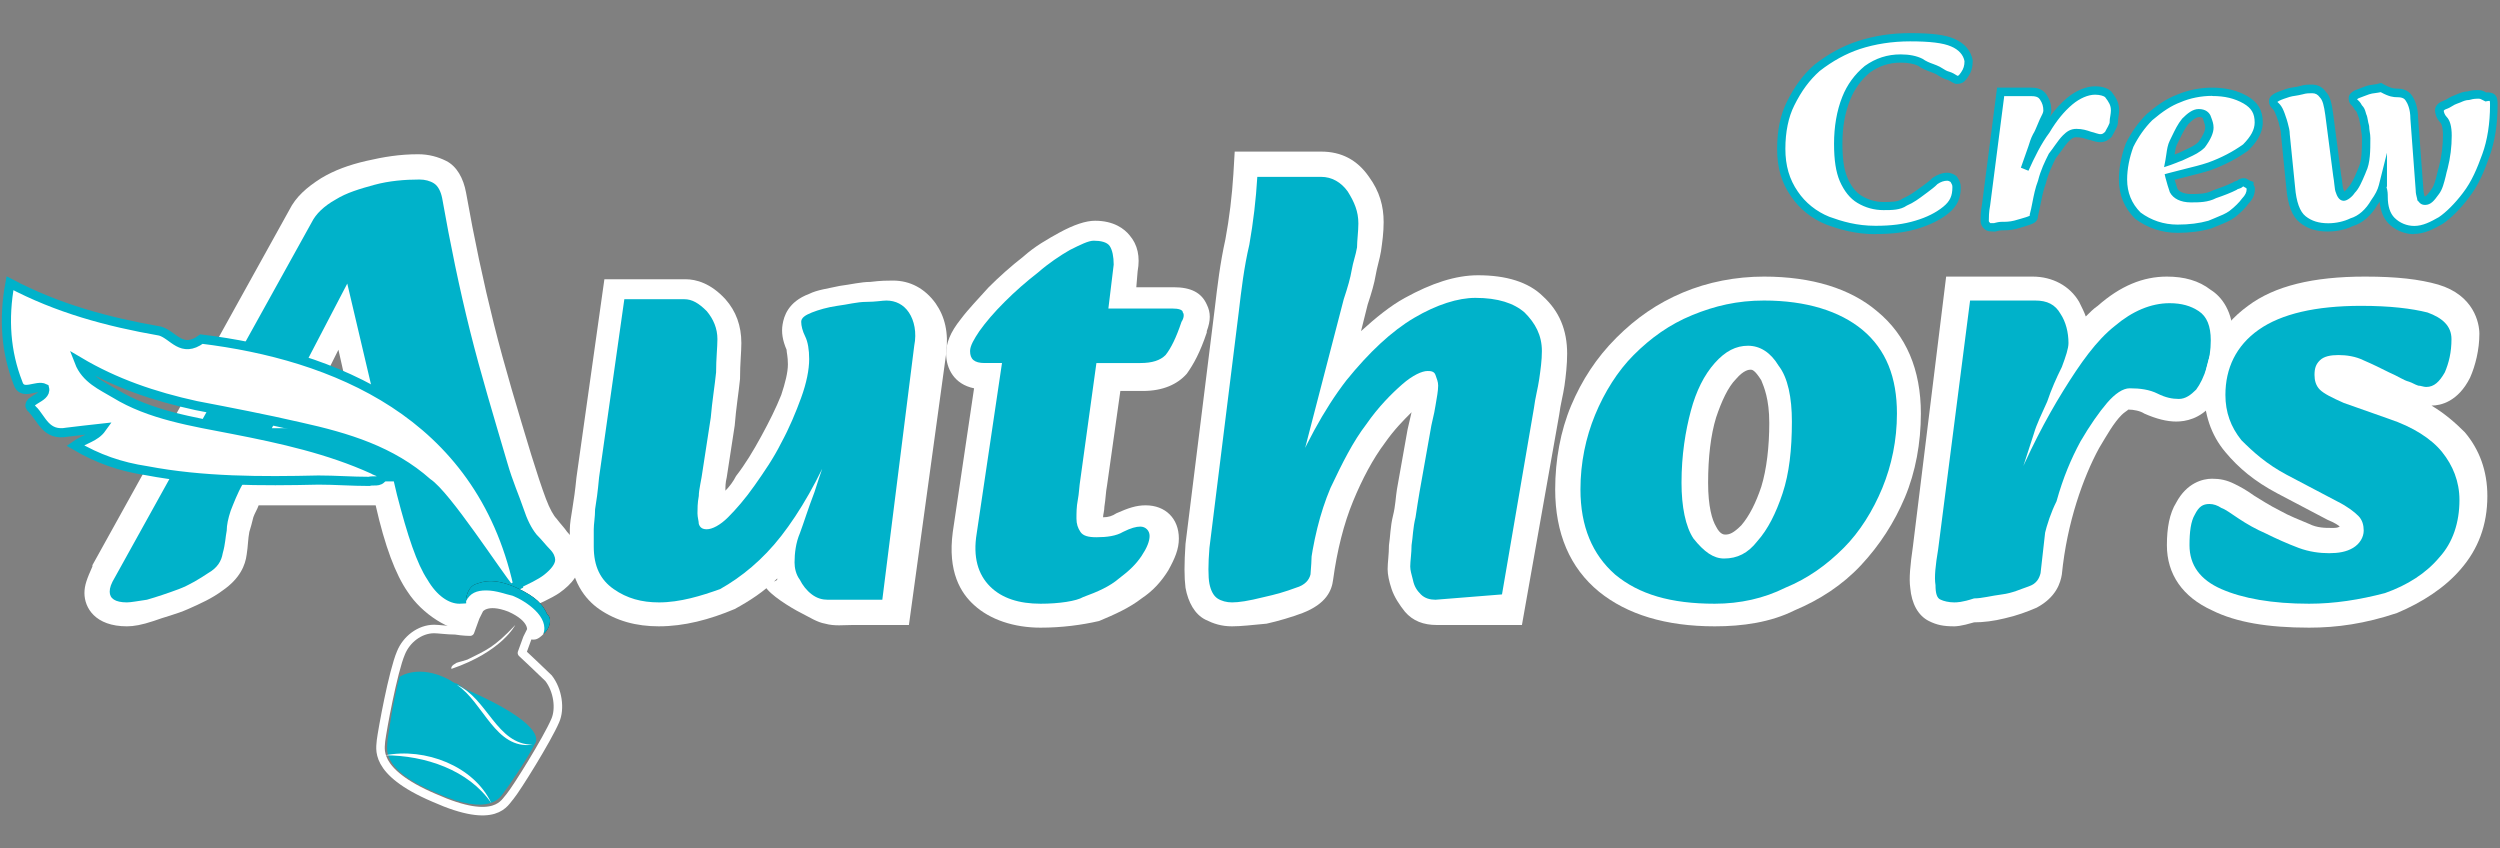
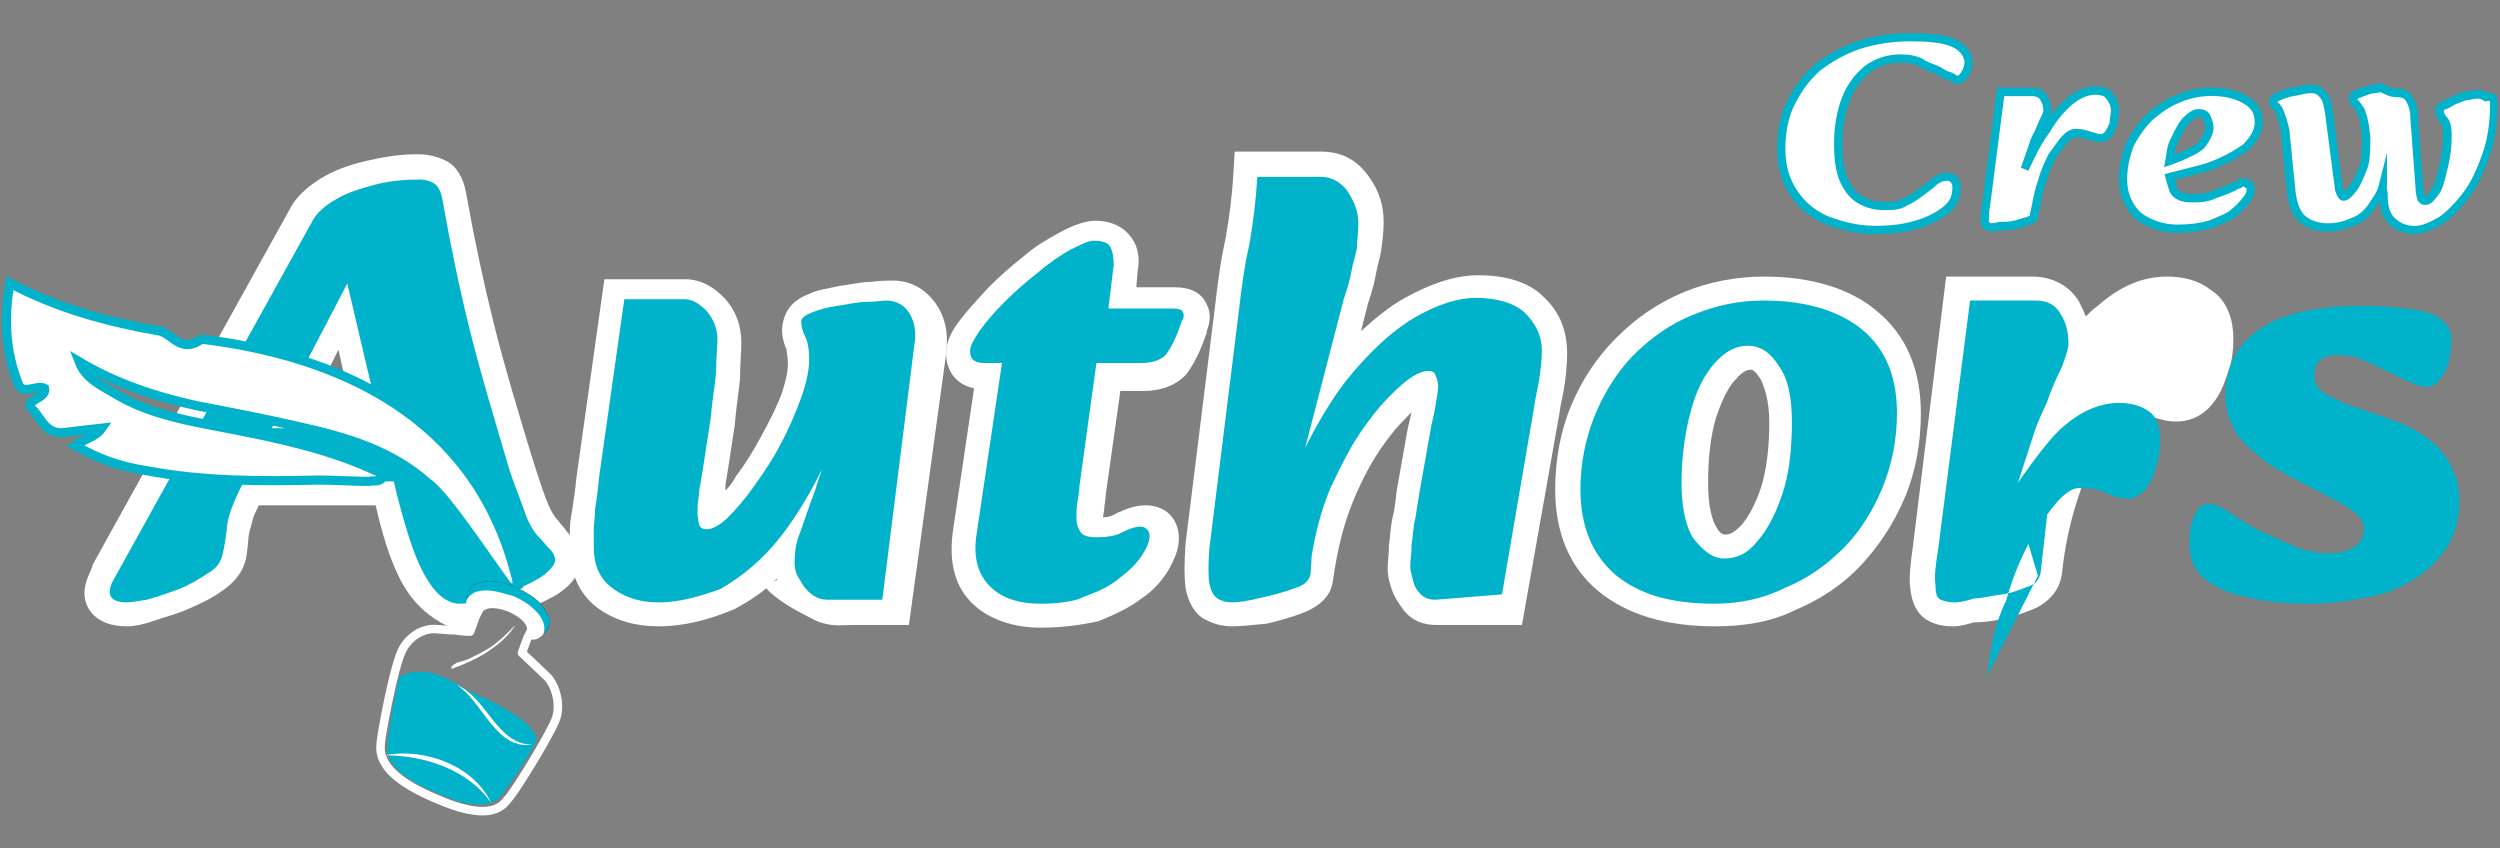
<svg xmlns="http://www.w3.org/2000/svg" id="Layer_1" width="188" height="63.8" viewBox="0 0 188 63.8">
  <rect x="0" y="0" width="188" height="63.8" fill="#808080" stroke="none" />
  <defs>
    <style>.cls-1,.cls-2{fill:#fff;}.cls-3{fill:none;stroke:#fff;stroke-linecap:round;stroke-linejoin:round;stroke-width:.64px;}.cls-4{fill:#00b2ca;}.cls-2{stroke:#00b2ca;stroke-miterlimit:10;stroke-width:.69px;}.cls-5{fill:#1d1d1b;}</style>
  </defs>
  <path class="cls-1" d="m9.55,47.1c-2.4,0-3.2-1.4-3.2-2.5,0-.6.2-1.1.6-2v-.1l14.8-26.7c.5-1,1.3-1.7,2.4-2.4,1-.6,2.1-1,3.4-1.3s2.5-.5,3.9-.5c.8,0,1.5.2,2.1.5.8.4,1.3,1.3,1.5,2.4h0c.6,3.4,1.3,6.7,2.1,9.9.8,3.2,1.8,6.5,2.8,9.8.4,1.3.8,2.5,1.1,3.3s.6,1.3.8,1.5c.3.4.6.7.8,1,.8.8,1,1.6,1,2.1,0,1-.6,1.8-1.6,2.5-.6.4-1.5.8-2.4,1.2s-1.9-1.3-2.8-1c-1,.3-.8,2.7-1.5,2.7-1.5,0-3.6-1.3-4.7-3-.9-1.3-1.7-3.4-2.4-6.5h-8.8c-.1.3-.3.6-.4.9-.1.4-.2.8-.3,1.1-.1.5-.1,1.1-.2,1.7-.1.8-.5,1.8-1.8,2.7-.8.6-1.7,1-2.6,1.4-.9.4-1.8.6-2.6.9-.9.3-1.5.4-2,.4Zm16.8-16.8l-.9-4-2,4h2.9Z" />
  <path class="cls-4" d="m9.55,45.3c-.9,0-1.3-.3-1.3-.8,0-.3.1-.6.4-1.1l14.8-26.7c.3-.6.9-1.2,1.8-1.7.8-.5,1.8-.8,2.9-1.1s2.3-.4,3.4-.4c.4,0,.8.1,1.1.3s.5.6.6,1.1c.6,3.4,1.3,6.8,2.1,10s1.8,6.5,2.8,9.9c.4,1.4.9,2.5,1.2,3.4s.6,1.5,1,2c.4.4.7.8,1,1.1s.4.6.4.8c0,.3-.3.7-.8,1.1s-1.2.7-2,1.1c-.8.3-1.7.6-2.4.8-.8.2-1.5.3-2,.3-.8,0-1.7-.6-2.4-1.8-.8-1.2-1.5-3.3-2.3-6.4l-4.4-18.7,2.4-.5-9.6,18.4c-.4.7-.7,1.5-.9,2-.2.6-.3,1.1-.3,1.5-.1.5-.1,1-.3,1.7-.1.6-.4,1.1-1.1,1.5-.6.4-1.4.9-2.2,1.2s-1.7.6-2.4.8c-.7.1-1.2.2-1.5.2Zm6.6-9.1v-4h18.7v4h-18.7Z" />
  <path class="cls-1" d="m49.55,47.1c-1.7,0-3.2-.4-4.5-1.3-1-.7-2.2-2.1-2.2-4.7v-1.3c0-.4.1-1,.2-1.6.1-.6.2-1.3.3-2.3l2.1-14.9h6.1c.8,0,1.9.3,3,1.5.8.9,1.2,2,1.2,3.3,0,.7-.1,1.5-.1,2.7-.1,1-.3,2.2-.4,3.5l-.6,3.9c-.1.4-.1.7-.1,1,.3-.3.6-.7.8-1.1.7-.9,1.3-1.9,1.9-3,.6-1.1,1.1-2.1,1.5-3.1.3-.9.5-1.7.5-2.3s-.1-.9-.1-1.1c-.3-.7-.4-1.3-.3-1.9.1-.6.4-1.7,2-2.3.6-.3,1.4-.4,2.3-.6.8-.1,1.6-.3,2.3-.3.8-.1,1.3-.1,1.7-.1,1.3,0,2.4.6,3.2,1.7.7,1,1,2.2.8,3.8l-2.8,20.4h-4.2c-.7,0-1.4.1-2.1-.1-.6-.1-1.2-.5-1.8-.8-.8-.4-2.4-1.4-2.7-2-.1-.3,1-.3.9-.6-1,1-2.1,1.7-3.2,2.3-1.9.8-3.8,1.3-5.7,1.3Z" />
  <path class="cls-4" d="m49.55,45.3c-1.3,0-2.4-.3-3.4-1s-1.5-1.7-1.5-3.2v-1.3c0-.4.1-.9.1-1.5.1-.6.2-1.3.3-2.4l1.9-13.4h4.5c.6,0,1.1.3,1.7.9.5.6.8,1.3.8,2.1,0,.6-.1,1.5-.1,2.5-.1,1-.3,2.2-.4,3.4l-.6,3.9c-.1.8-.3,1.5-.3,2-.1.5-.1,1-.1,1.3s.1.6.1.8c.1.3.3.4.6.4.4,0,1-.3,1.6-.9.6-.6,1.3-1.4,2-2.4s1.4-2,2-3.2c.6-1.1,1.1-2.3,1.5-3.4s.6-2.1.6-2.9c0-.7-.1-1.3-.3-1.7-.2-.4-.3-.8-.3-1.1s.3-.5.8-.7,1.2-.4,1.9-.5c.8-.1,1.5-.3,2.2-.3s1.2-.1,1.5-.1c.7,0,1.3.3,1.7.9.4.6.6,1.5.4,2.5l-2.4,19.1h-4.1c-.4,0-.8-.1-1.2-.4-.4-.3-.7-.7-.9-1.1-.3-.4-.4-.9-.4-1.3,0-.7.1-1.5.4-2.2.3-.8.6-1.8,1.1-3.1.4-1.3,1-2.9,1.6-4.8v.8c-1.3,3.1-2.7,5.5-4.1,7.3s-3,3.1-4.6,4c-1.4.5-3,1-4.6,1Z" />
  <path class="cls-2" d="m2.45,30.8c.7.7,1,2,2.6,1.7.8-.1,1.7-.2,2.6-.3-.5.7-1.3.8-2,1.3,1.7,1,3.4,1.6,5.4,1.9,4.2.8,8.6.8,12.9.7,1.3,0,2.5.1,3.8.1.3-.1.8.1,1-.3.1-.4-.4-.4-.7-.6-3.3-1.5-6.9-2.3-10.5-3-3.1-.6-6.3-1.1-8.9-2.7-1-.6-2.2-1.1-2.7-2.4,2.7,1.6,5.6,2.6,8.8,3.3,2.6.5,5.2,1,7.8,1.6,3.6.8,6.9,1.8,9.6,4.2,1.4.9,5.2,6.8,6.2,8,.2-.1.4-.2.6-.3-2.9-13-14-17.3-23.8-18.5-1.5,1.1-2.1-.3-3.1-.6-4-.7-7.7-1.7-11.3-3.6-.5,2.7-.3,5.2.6,7.5.3,1,1.4.1,2,.4.2.8-1.7.9-.9,1.6Z" />
  <path class="cls-1" d="m78.25,47.2c-2,0-3.8-.6-5-1.7-1-.9-2-2.5-1.6-5.5l1.6-10.8c-1.5-.3-2.1-1.5-2.1-2.6,0-.8.3-1.6,1.1-2.6.6-.8,1.3-1.5,2.1-2.4.8-.8,1.7-1.6,2.6-2.3.9-.8,1.8-1.3,2.7-1.8,1.1-.6,2-.9,2.7-.9,1.4,0,2.2.6,2.6,1.1.6.7.8,1.6.6,2.7l-.1,1.2h2.8c1.3,0,2.1.4,2.5,1.3.3.6.3,1.2,0,2v.1h0c-.5,1.5-1,2.4-1.5,3.1-.7.8-1.8,1.3-3.3,1.3h-1.7l-1,7.1c-.1.5-.1,1-.2,1.6,0,.3-.1.6-.1.8.4,0,.7-.1,1-.3.9-.4,1.5-.6,2.2-.6,1.5,0,2.5,1,2.5,2.5,0,.8-.3,1.5-.8,2.4-.5.8-1.1,1.5-2,2.1-.9.7-2,1.2-3.2,1.7-1.3.3-2.8.5-4.4.5Z" />
  <path class="cls-4" d="m78.25,45.4c-1.6,0-2.9-.4-3.8-1.3s-1.3-2.2-1-4l1.9-12.8h-1.3c-.8,0-1.1-.3-1.1-.9,0-.4.3-.9.7-1.5.5-.7,1.1-1.4,1.9-2.2.8-.8,1.6-1.5,2.5-2.2.8-.7,1.7-1.3,2.4-1.7.8-.4,1.4-.7,1.8-.7.5,0,1,.1,1.2.4s.3.8.3,1.4l-.4,3.3h4.8c.5,0,.8.1.8.3.1.1.1.4-.1.7-.4,1.2-.8,2-1.2,2.5-.4.4-1,.6-1.9.6h-3.3l-1.2,8.7c-.1.6-.1,1.1-.2,1.6s-.1,1-.1,1.4.1.7.3,1c.2.3.6.4,1.2.4.8,0,1.5-.1,2-.4.6-.3,1-.4,1.3-.4.4,0,.7.3.7.7s-.2.9-.6,1.5-.9,1.1-1.7,1.7c-.7.6-1.6,1-2.7,1.4-.5.3-1.8.5-3.2.5Z" />
  <path class="cls-1" d="m92.65,47.1c-.8,0-1.4-.2-2-.5-.8-.4-1.3-1.3-1.5-2.4-.1-.8-.1-1.8,0-3.3l2.2-17.7c.2-1.7.4-3.4.8-5.2.3-1.6.5-3.3.6-4.9l.1-1.7h6.5c1.5,0,2.7.6,3.6,1.9.8,1.1,1.1,2.2,1.1,3.4,0,.8-.1,1.5-.2,2.2-.1.6-.3,1.2-.4,1.8-.1.6-.3,1.3-.6,2.2l-.5,2c1.1-1,2.2-1.9,3.3-2.5,2-1.1,3.8-1.7,5.5-1.7,2.1,0,3.8.5,4.9,1.6,1.2,1.1,1.8,2.5,1.8,4.3,0,.8-.1,1.7-.2,2.4-.1.7-.3,1.4-.4,2.2l-2.8,15.8h-6.4c-1,0-1.8-.3-2.4-1-.4-.5-.8-1.1-1-1.7-.2-.6-.3-1.1-.3-1.5,0-.5.1-1.1.1-1.8.1-.6.1-1.4.3-2.2s.2-1.4.3-2l.8-4.5c.1-.4.2-.9.3-1.3-.6.6-1.3,1.3-2,2.3-.9,1.2-1.7,2.7-2.4,4.4-.7,1.7-1.2,3.7-1.5,5.9-.1.8-.5,1.8-2.3,2.5-.8.3-1.8.6-2.7.8-1.1.1-1.9.2-2.6.2Z" />
  <path class="cls-4" d="m92.65,45.3c-.4,0-.8-.1-1.1-.3-.3-.2-.5-.6-.6-1.1s-.1-1.5,0-2.7l2.2-17.7c.2-1.7.4-3.4.8-5.1.3-1.7.5-3.4.6-5.1h4.8c.8,0,1.5.4,2,1.1.5.8.8,1.5.8,2.4,0,.6-.1,1.3-.1,1.8-.1.6-.3,1.1-.4,1.7s-.3,1.3-.6,2.2l-3.4,13.1,1.5-1.8c-.3,1.9-.4,3.7-.4,5.4-.1,1.7-.1,3-.2,4-.1.4-.4.8-1.1,1-.8.3-1.5.5-2.4.7-1.2.3-1.9.4-2.4.4Zm15.3-.2c-.4,0-.8-.1-1.1-.4-.3-.3-.5-.6-.6-1.1-.1-.4-.2-.7-.2-1,0-.4.1-1,.1-1.6.1-.6.1-1.3.3-2.1.1-.7.2-1.3.3-1.9l.8-4.5c.1-.7.3-1.3.4-2,.1-.6.2-1.1.2-1.5,0-.3-.1-.5-.2-.8s-.4-.3-.6-.3c-.4,0-1.1.3-1.9,1s-1.8,1.7-2.7,3c-1,1.3-1.8,2.9-2.7,4.8-.8,1.9-1.3,4-1.6,6.4l-1.8-6.1c1.4-3.4,2.9-6.2,4.6-8.4,1.7-2.1,3.4-3.7,5.1-4.7,1.7-1,3.3-1.5,4.6-1.5,1.7,0,2.9.4,3.7,1.1.8.8,1.3,1.7,1.3,2.9,0,.7-.1,1.4-.2,2.1s-.3,1.4-.4,2.2l-2.4,14-5,.4h0Z" />
  <path class="cls-1" d="m128.95,47.1c-3.7,0-6.6-.9-8.7-2.6-2.2-1.8-3.3-4.4-3.3-7.7,0-2.2.4-4.4,1.2-6.3.8-1.9,1.9-3.6,3.4-5.1s3.1-2.6,5-3.4,4-1.2,6.1-1.2c3.6,0,6.5.9,8.5,2.6,2.2,1.8,3.3,4.4,3.3,7.7,0,2.2-.4,4.4-1.2,6.3-.8,1.9-1.9,3.6-3.3,5.1s-3.1,2.6-5,3.4c-1.8.9-3.9,1.2-6,1.2Zm2.7-19.3c-.1,0-.5,0-1.1.7-.6.6-1.1,1.7-1.5,2.9-.4,1.3-.6,3-.6,4.9,0,1.8.3,2.8.6,3.3.3.6.6.6.7.6.3,0,.6-.1,1.2-.7.6-.7,1.1-1.7,1.5-2.9.4-1.3.6-3,.6-4.8s-.4-2.7-.6-3.2c-.5-.8-.7-.8-.8-.8Z" />
  <path class="cls-4" d="m128.95,45.4c-3.3,0-5.7-.7-7.5-2.2-1.7-1.5-2.6-3.6-2.6-6.4,0-2,.4-3.9,1.1-5.6.7-1.7,1.7-3.3,2.9-4.5,1.3-1.3,2.7-2.3,4.4-3,1.7-.7,3.4-1.1,5.4-1.1,3.2,0,5.7.8,7.4,2.2,1.8,1.5,2.6,3.6,2.6,6.3,0,2-.4,3.9-1.1,5.6s-1.7,3.3-2.9,4.5c-1.3,1.3-2.7,2.3-4.4,3-1.6.8-3.4,1.2-5.3,1.2Zm.7-3.4c1,0,1.8-.4,2.5-1.3.8-.9,1.4-2.1,1.9-3.6s.7-3.3.7-5.4c0-1.8-.3-3.3-1-4.2-.6-1-1.4-1.5-2.3-1.5s-1.7.4-2.5,1.3-1.4,2.1-1.8,3.6c-.4,1.5-.7,3.3-.7,5.4,0,1.8.3,3.3.9,4.2.8,1,1.5,1.5,2.3,1.5Z" />
  <path class="cls-1" d="m146.95,47.1c-.8,0-1.3-.1-1.9-.4-.8-.4-1.3-1.3-1.4-2.5-.1-.7,0-1.7.2-3.1l2.5-20.3h6.5c1.5,0,2.8.7,3.5,1.9.2.4.4.8.5,1.1.3-.3.6-.6.9-.8,1.7-1.5,3.4-2.2,5.2-2.2,1.3,0,2.4.3,3.3,1,.8.5,1.7,1.6,1.7,3.7,0,.8-.1,1.7-.4,2.5-.3.9-.6,1.7-1.2,2.4-.9,1.1-2,1.3-2.7,1.3s-1.5-.2-2.4-.6c-.3-.2-.8-.3-1.2-.3-.1.1-.3.2-.5.4-.6.6-1.1,1.5-1.7,2.5-.6,1.1-1.2,2.5-1.7,4.1s-.9,3.4-1.1,5.4c-.1.6-.4,1.7-1.9,2.5-.7.3-1.5.6-2.4.8-.8.2-1.6.3-2.3.3-1,.3-1.4.3-1.5.3Z" />
-   <path class="cls-4" d="m146.95,45.3c-.4,0-.8-.1-1-.2-.3-.1-.4-.5-.4-1.1-.1-.6,0-1.5.2-2.7l2.4-18.7h4.9c.9,0,1.5.3,1.9,1,.4.6.6,1.4.6,2.2,0,.4-.2,1-.5,1.8-.4.8-.8,1.7-1.1,2.6-.4.9-.8,1.7-1,2.4l-1.2,3.7,2.5-.3-.8,7.1c-.1.4-.3.8-.9,1s-1.2.5-2,.6-1.5.3-2.1.3c-.9.3-1.3.3-1.5.3Zm6.3-2l-1.9-6.4c1.2-2.9,2.5-5.4,3.8-7.5s2.5-3.8,3.9-4.9c1.3-1.1,2.7-1.7,4.1-1.7.9,0,1.6.2,2.2.6.6.4.9,1.1.9,2.2,0,.7-.1,1.4-.3,2-.2.7-.5,1.3-.8,1.7-.4.4-.8.7-1.3.7s-1-.1-1.6-.4-1.3-.4-2.1-.4c-.5,0-1.1.4-1.7,1.1-.6.7-1.3,1.7-2,2.9-.7,1.3-1.3,2.7-1.8,4.5-.8,1.6-1.2,3.5-1.4,5.6Z" />
-   <path class="cls-1" d="m173.65,47.2c-3.1,0-5.5-.4-7.3-1.3-2.2-1-3.4-2.7-3.4-4.9,0-1.3.2-2.4.7-3.2.8-1.5,2-1.8,2.7-1.8.6,0,1.1.1,1.7.4.4.2.8.4,1.5.9.5.3,1.1.7,1.9,1.1.7.4,1.5.7,2.2,1,.6.3,1.2.3,1.7.3.3,0,.4,0,.6-.1-.1-.1-.4-.3-.9-.5l-3.8-2c-1.7-.9-2.9-1.9-3.9-3.1-1.1-1.3-1.6-2.9-1.6-4.6,0-2.6,1.1-4.8,3.3-6.4,2-1.5,4.9-2.2,8.8-2.2,2.4,0,4.1.2,5.5.6,2.7.8,3.1,2.9,3.1,3.7,0,1.2-.3,2.4-.7,3.3-.9,1.8-2.2,2.1-2.9,2.1,1,.6,1.8,1.3,2.5,2,1.1,1.3,1.7,2.9,1.7,4.8,0,2.2-.7,4-2,5.5-1.2,1.4-2.9,2.5-4.8,3.3-2.4.8-4.5,1.1-6.6,1.1Z" />
+   <path class="cls-4" d="m146.95,45.3c-.4,0-.8-.1-1-.2-.3-.1-.4-.5-.4-1.1-.1-.6,0-1.5.2-2.7l2.4-18.7h4.9c.9,0,1.5.3,1.9,1,.4.6.6,1.4.6,2.2,0,.4-.2,1-.5,1.8-.4.8-.8,1.7-1.1,2.6-.4.9-.8,1.7-1,2.4l-1.2,3.7,2.5-.3-.8,7.1c-.1.4-.3.8-.9,1s-1.2.5-2,.6-1.5.3-2.1.3c-.9.3-1.3.3-1.5.3Zm6.3-2l-1.9-6.4s2.5-3.8,3.9-4.9c1.3-1.1,2.7-1.7,4.1-1.7.9,0,1.6.2,2.2.6.6.4.9,1.1.9,2.2,0,.7-.1,1.4-.3,2-.2.7-.5,1.3-.8,1.7-.4.4-.8.7-1.3.7s-1-.1-1.6-.4-1.3-.4-2.1-.4c-.5,0-1.1.4-1.7,1.1-.6.7-1.3,1.7-2,2.9-.7,1.3-1.3,2.7-1.8,4.5-.8,1.6-1.2,3.5-1.4,5.6Z" />
  <path class="cls-4" d="m173.65,45.4c-2.8,0-5-.4-6.6-1.1-1.6-.7-2.4-1.8-2.4-3.3,0-1,.1-1.8.4-2.3.3-.6.6-.8,1.1-.8.3,0,.6.1.9.3.3.1.7.4,1.3.8.6.4,1.3.8,2,1.1.8.4,1.7.8,2.5,1.1s1.6.4,2.3.4,1.3-.1,1.8-.4c.5-.3.8-.8.8-1.3,0-.4-.1-.8-.4-1.1-.3-.3-.8-.7-1.6-1.1l-3.8-2c-1.5-.8-2.5-1.7-3.4-2.6-.8-1-1.2-2.1-1.2-3.4,0-2,.8-3.7,2.5-4.9,1.7-1.2,4.3-1.8,7.7-1.8,2.2,0,3.8.2,5,.5,1.1.4,1.8,1,1.8,2s-.2,1.8-.5,2.5c-.4.7-.8,1.1-1.4,1.1-.2,0-.4-.1-.6-.1-.3-.1-.4-.2-.7-.3-.4-.1-.8-.4-1.5-.7-.6-.3-1.2-.6-1.9-.9-.6-.3-1.3-.4-1.9-.4s-1.1.1-1.4.4-.4.6-.4,1.1c0,.4.1.8.4,1.1.3.3.9.6,1.8,1l3.4,1.2c1.8.6,3.2,1.5,4,2.5s1.3,2.2,1.3,3.6c0,1.7-.5,3.2-1.5,4.3-1,1.2-2.4,2.1-4.1,2.7-1.9.5-3.8.8-5.7.8Z" />
  <path class="cls-1" d="m168.75,13.7c-.1,0-.2,0-.3.1s-.3.1-.4.2c-.4.2-.9.4-1.5.6-.6.3-1.2.3-1.8.3s-1.1-.2-1.3-.6c-.1-.3-.2-.6-.3-1,1.1-.3,2.1-.5,3-.8,1.1-.4,2-.9,2.7-1.4.6-.6,1-1.2,1-1.9,0-.8-.3-1.3-1-1.7-.7-.4-1.5-.6-2.5-.6-.9,0-1.8.2-2.5.5-.8.3-1.5.8-2.2,1.4-.6.6-1.1,1.3-1.5,2.1-.3.8-.5,1.7-.5,2.6,0,1.1.4,2,1.1,2.7.8.6,1.8,1,3,1,.9,0,1.7-.1,2.4-.3.7-.3,1.3-.5,1.7-.8.4-.3.8-.7,1-1,.3-.3.4-.6.4-.9,0-.1-.1-.2-.1-.3-.3-.1-.3-.2-.4-.2Zm-5.3-3c.3-.6.5-1.1.9-1.6.4-.4.7-.6,1-.6s.5.1.6.3c.1.3.2.5.2.8,0,.4-.3.9-.6,1.3-.4.4-1,.6-1.6.9-.3.1-.5.2-.8.3.1-.5.1-1,.3-1.4Zm-16.6-7.5c-.7-.3-1.8-.4-3.2-.4s-2.7.2-3.9.6-2.2,1-3.1,1.7c-.9.8-1.5,1.7-2,2.7s-.7,2.2-.7,3.4c0,1.3.3,2.4,1,3.4.6.9,1.5,1.6,2.5,2,1.1.4,2.2.7,3.6.7,1.1,0,2.1-.1,3.1-.4s1.7-.7,2.2-1.1c.6-.5.8-1,.8-1.7,0-.3-.1-.4-.2-.6-.1-.1-.3-.2-.5-.2-.3,0-.6.1-.9.3-.3.3-.6.5-1,.8s-.8.6-1.3.8c-.4.3-1,.3-1.6.3-.7,0-1.3-.2-1.8-.5s-.9-.8-1.2-1.5-.4-1.6-.4-2.7c0-1.3.2-2.4.6-3.4.4-1,1-1.7,1.6-2.2.7-.5,1.5-.8,2.5-.8.6,0,1.1.1,1.5.3.4.3.9.4,1.3.6.2.1.4.3.8.4.3.1.5.3.6.3.3,0,.4-.1.6-.4.2-.3.3-.6.3-1-.1-.6-.5-1.1-1.2-1.4Z" />
  <path class="cls-4" d="m141.05,17.61c-1.52,0-2.68-.35-3.71-.72-1.09-.44-2.03-1.19-2.65-2.12-.72-1.02-1.05-2.16-1.05-3.57s.25-2.58.73-3.54c.59-1.19,1.23-2.05,2.07-2.79,1.05-.82,2.1-1.39,3.21-1.76,1.23-.41,2.57-.62,4-.62,1.61,0,2.64.13,3.32.43h0c.77.33,1.26.91,1.38,1.63,0,.5-.1.86-.35,1.22-.22.33-.39.54-.86.54-.14,0-.24-.07-.37-.14-.1-.06-.21-.13-.33-.17-.31-.08-.52-.22-.68-.32-.06-.04-.11-.07-.16-.1-.14-.07-.29-.12-.44-.18-.29-.11-.62-.23-.91-.45-.31-.15-.77-.24-1.31-.24-.87,0-1.61.24-2.32.74-.66.55-1.17,1.25-1.49,2.06-.39.97-.58,2.05-.58,3.28,0,1.16.12,1.98.38,2.58.27.64.63,1.09,1.07,1.36.5.3,1.06.46,1.64.46.54,0,1.1,0,1.41-.24l.07-.04c.46-.19.85-.48,1.23-.76l.24-.17c.28-.21.51-.37.73-.6.4-.27.76-.39,1.12-.39.3,0,.58.15.72.29l.11.18c.08.15.18.32.18.63,0,.83-.27,1.41-.91,1.94-.62.5-1.39.88-2.31,1.16-.95.29-1.93.41-3.19.41Zm2.6-14.5c-1.36,0-2.64.2-3.8.58-1.04.35-2.03.89-3.01,1.65-.76.68-1.36,1.48-1.91,2.59-.44.87-.67,2-.67,3.26s.3,2.3.94,3.22c.56.83,1.39,1.5,2.36,1.89.96.35,2.06.68,3.48.68,1.19,0,2.12-.12,3.01-.39.84-.25,1.54-.6,2.09-1.05.5-.41.68-.81.68-1.46,0-.16-.03-.21-.1-.33l-.04-.07c-.06-.04-.16-.09-.25-.09-.24,0-.48.08-.73.25-.21.22-.46.4-.75.62l-.23.17c-.4.3-.81.61-1.33.83-.48.34-1.12.34-1.75.34-.7,0-1.36-.18-1.96-.54-.56-.33-1-.89-1.33-1.64-.29-.69-.43-1.56-.43-2.82s.2-2.47.62-3.52c.36-.91.93-1.69,1.69-2.32.83-.59,1.7-.87,2.7-.87.65,0,1.2.11,1.64.33.27.19.52.29.8.39.17.06.34.13.5.21.07.04.14.08.22.13.14.09.29.19.52.25.22.07.38.17.49.24.04.03.07.05.1.06.08-.01.1-.01.28-.27s.25-.5.25-.83c-.08-.46-.43-.87-1.01-1.11h0c-.6-.26-1.58-.38-3.08-.38Zm20.1,14.4c-1.17,0-2.25-.36-3.19-1.06-.82-.82-1.22-1.8-1.22-2.95,0-.86.18-1.8.52-2.71.42-.86.95-1.59,1.57-2.21.59-.51,1.37-1.12,2.31-1.47.77-.33,1.72-.52,2.61-.52,1.03,0,1.9.21,2.65.64.8.46,1.16,1.06,1.16,1.97s-.58,1.61-1.09,2.12c-.85.61-1.79,1.1-2.81,1.47-.58.19-1.19.34-1.83.5-.29.07-.59.15-.9.23.07.24.14.45.21.66.13.25.51.41,1.01.41.58,0,1.13,0,1.66-.27.61-.21,1.09-.4,1.47-.58.09-.07.2-.11.28-.13.03-.01.08-.03.09-.03.18-.18.39-.18.51-.18.15,0,.24.07.3.11.04.03.08.06.2.1l.21.07v.22c.05.08.1.18.1.3,0,.42-.16.79-.49,1.12-.18.28-.6.7-1.03,1.03-.33.25-.77.43-1.28.63-.16.06-.32.13-.49.2-.76.22-1.6.33-2.52.33Zm2.6-10.3c-.81,0-1.67.17-2.38.48-.67.25-1.32.67-2.12,1.35-.56.56-1.04,1.24-1.42,2-.3.81-.47,1.67-.47,2.46,0,.98.34,1.81,1.01,2.48.8.59,1.74.91,2.78.91.87,0,1.65-.1,2.32-.29.14-.06.3-.13.46-.19.46-.19.87-.35,1.14-.56.37-.28.75-.66.93-.92.25-.26.35-.47.35-.73-.01-.02-.03-.04-.04-.06-.09-.04-.16-.09-.21-.12,0,0-.01,0-.02,0-.11.11-.23.15-.33.18-.03,0-.08.02-.09.03l-.07.05c-.41.21-.93.41-1.54.62-.62.32-1.27.32-1.9.32-.76,0-1.33-.28-1.58-.77-.12-.36-.22-.67-.32-1.06l-.07-.29.29-.08c.42-.11.82-.21,1.21-.31.63-.16,1.23-.3,1.78-.49.97-.35,1.85-.81,2.62-1.36.59-.6.87-1.11.87-1.65,0-.68-.24-1.08-.84-1.43-.67-.38-1.41-.56-2.35-.56Zm-3.61,5.35l.1-.52c.03-.15.05-.31.07-.45.05-.35.1-.7.26-1.02l.17-.35c.22-.45.42-.88.76-1.3.38-.38.78-.72,1.24-.72.53,0,.77.26.88.47l.08.21c.08.22.16.43.16.72,0,.4-.22.9-.66,1.49-.37.37-.8.57-1.26.78-.15.07-.3.14-.45.21-.18.06-.3.11-.42.16-.13.05-.26.1-.42.16l-.51.17Zm2.61-3.75c-.19,0-.43.16-.78.51-.27.35-.46.72-.67,1.16l-.18.36c-.11.22-.15.49-.19.78.1-.04.2-.08.31-.12.12-.06.27-.13.43-.2.41-.19.79-.36,1.05-.62.32-.43.51-.82.51-1.08,0-.18-.05-.32-.12-.52l-.06-.19s0,0,0,0c0,0-.05-.09-.3-.09Z" />
  <path class="cls-1" d="m187.55,7.9c0,1.4-.2,2.7-.6,3.8-.4,1.1-.8,2.1-1.5,3-.6.8-1.3,1.5-1.9,1.9-.7.4-1.3.7-2,.7s-1.3-.3-1.7-.7c-.4-.4-.6-1-.6-1.8,0-.2,0-.4-.1-.7v-.1c-.1.4-.3.8-.6,1.2-.4.7-1,1.3-1.7,1.5-.6.3-1.3.4-1.8.4-.8,0-1.4-.2-1.9-.6s-.8-1.2-.9-2.4l-.4-4c0-.3-.1-.6-.2-1-.1-.3-.2-.6-.3-.8s-.2-.3-.3-.4-.1-.2-.1-.3.1-.2.3-.3.5-.2.8-.3c.3-.1.6-.1,1-.2.3-.1.6-.1.8-.1.3,0,.6.1.8.4.3.3.4.8.5,1.5l.6,4.6c.1.5.1,1,.2,1.2.1.3.2.4.3.4s.4-.2.6-.5c.3-.3.5-.8.8-1.5.3-.6.3-1.5.3-2.4,0-.3-.1-.6-.1-.9-.1-.3-.1-.6-.2-.8-.1-.3-.1-.4-.3-.6-.1-.2-.2-.3-.3-.4s-.1-.2-.1-.3.1-.2.3-.3c.3-.1.5-.2.8-.3.3-.1.7-.1,1-.2.7.4,1,.4,1.2.4.4,0,.7.1.9.4s.4.8.4,1.5l.4,5.4c0,.3.1.5.1.6.1.1.1.2.3.2.3,0,.5-.3.8-.7s.4-1.1.6-1.8c.2-.8.3-1.6.3-2.4,0-.6-.1-1-.3-1.2s-.3-.5-.3-.7c0-.1.1-.3.4-.4.3-.1.5-.3.8-.4s.6-.3,1-.3c.3-.1.6-.1.7-.1.3,0,.4.1.6.2.6-.1.6.2.6.6Z" />
  <path class="cls-4" d="m181.55,17.61c-.72,0-1.42-.29-1.92-.79-.39-.39-.62-.95-.68-1.65-.05.07-.1.15-.16.22-.46.81-1.14,1.41-1.86,1.61-.73.37-1.56.41-1.89.41-.86,0-1.52-.21-2.09-.67-.58-.46-.91-1.31-1.02-2.62l-.4-4c0-.23-.06-.44-.13-.71l-.06-.25c-.09-.27-.19-.56-.28-.74-.08-.16-.15-.23-.24-.32-.19-.19-.19-.4-.19-.52,0-.34.36-.52.47-.58.22-.11.54-.21.84-.32.18-.06.36-.09.55-.12.14-.02.3-.04.47-.09.33-.11.66-.11.88-.11.46,0,.82.19,1.06.54.34.33.45.91.55,1.63l.6,4.6c.04.2.07.43.09.62.02.18.05.41.08.48.03.09.05.14.07.18.07-.06.19-.17.29-.32.27-.28.46-.71.71-1.3l.06-.15c.27-.55.27-1.43.27-2.28,0-.13-.02-.27-.04-.4-.03-.15-.05-.3-.05-.45-.04-.14-.07-.27-.09-.4-.02-.13-.04-.24-.08-.31l-.07-.19c-.06-.18-.07-.22-.18-.32l-.06-.08c-.08-.16-.15-.23-.24-.32-.19-.19-.19-.4-.19-.52,0-.34.36-.52.47-.58.18-.06.3-.11.42-.16.13-.05.26-.1.42-.16.17-.06.36-.08.55-.11.16-.02.31-.04.45-.09l.13-.04.12.07c.63.36.88.36,1.05.36.34,0,.84.06,1.16.54.17.25.45.81.45,1.67l.4,5.38c0,.17.03.29.06.39,0,.03.02.07.02.1,0,0,.01.02.02.03.11,0,.28-.23.47-.49l.06-.09c.18-.24.29-.67.4-1.13.05-.19.09-.38.15-.57.19-.76.29-1.54.29-2.31,0-.67-.13-.9-.21-.98-.27-.27-.39-.66-.39-.92,0-.24.19-.55.61-.69.12-.04.22-.1.34-.17.13-.08.28-.17.46-.23.08-.03.16-.06.24-.1.22-.09.48-.21.81-.22.33-.1.64-.1.75-.1.32,0,.49.09.63.18h.02c.19-.01.44,0,.62.15.23.2.23.51.23.78,0,1.46-.21,2.78-.62,3.91-.39,1.09-.81,2.14-1.55,3.08-.62.83-1.34,1.55-1.97,1.97-.7.4-1.38.75-2.17.75Zm-2.09-3.56c.1.32.1.55.1.75,0,.71.17,1.24.51,1.58.39.39.93.61,1.48.61.64,0,1.22-.3,1.85-.66.55-.37,1.23-1.05,1.81-1.82.68-.88,1.08-1.88,1.46-2.92.38-1.04.58-2.32.58-3.69,0-.1,0-.26-.02-.31,0,0-.01,0-.04,0-.03,0-.09,0-.18.02l-.1.02-.22-.11c-.12-.07-.18-.1-.33-.1-.09,0-.35,0-.6.08l-.1.02c-.22,0-.41.08-.61.17-.1.04-.19.08-.29.11-.12.04-.23.1-.34.17-.13.08-.28.17-.46.23-.16.05-.19.13-.19.13,0,.08.07.31.21.45.26.26.39.73.39,1.42,0,.82-.1,1.66-.31,2.48-.06.19-.1.38-.14.56-.13.52-.25,1.01-.51,1.35l-.06.08c-.29.4-.55.74-.98.74-.3,0-.42-.16-.49-.25l-.09-.09-.03-.17s-.01-.04-.02-.07c-.03-.12-.08-.3-.08-.53l-.4-5.38c0-.73-.22-1.16-.35-1.35-.09-.14-.23-.26-.64-.26-.28,0-.6-.03-1.24-.38-.13.03-.28.05-.42.07-.16.02-.31.04-.45.09-.14.05-.26.1-.38.14-.13.05-.26.1-.42.16-.08.04-.11.08-.11.08.12.1.25.22.36.44.19.2.23.34.29.54l.04.14c.06.11.09.27.12.44.02.11.04.24.08.36l.02.1c0,.13.02.27.04.4.03.17.05.33.05.5,0,.92,0,1.87-.33,2.54l-.05.13c-.28.66-.48,1.13-.8,1.45-.17.27-.55.59-.82.59-.39,0-.54-.46-.59-.61-.06-.12-.09-.35-.12-.64-.02-.18-.04-.39-.08-.59l-.6-4.62c-.1-.7-.19-1.1-.41-1.32-.16-.22-.33-.31-.58-.31-.19,0-.45,0-.7.08-.22.06-.39.08-.55.11-.16.02-.31.05-.45.09-.28.09-.58.19-.76.28-.12.06-.15.1-.15.1.13.11.26.24.39.49.11.22.21.51.31.82l.08.28c.08.3.15.56.15.84l.4,3.97c.09,1.11.36,1.85.79,2.19.45.36,1,.53,1.71.53.58,0,1.2-.14,1.66-.37.62-.18,1.17-.68,1.57-1.38.29-.4.48-.76.57-1.12l.61-2.43v2.56Z" />
  <path class="cls-1" d="m159.05,8.3c0,.3-.1.6-.1,1-.1.3-.3.6-.4.8-.2.2-.4.3-.6.3s-.4-.1-.8-.2c-.3-.1-.6-.2-1-.2-.3,0-.5.1-.8.4-.3.3-.6.8-1,1.3-.3.6-.6,1.2-.8,2-.3.8-.4,1.7-.6,2.5,0,.2-.1.3-.4.4-.3.1-.6.2-1,.3-.4.1-.7.1-1,.1s-.5.1-.6.1c-.2,0-.4,0-.5-.1s-.2-.2-.2-.4,0-.7.1-1.2l1.1-8.5h2.3c.4,0,.7.1.9.4s.3.6.3,1c0,.2-.1.4-.3.8-.2.4-.3.8-.5,1.1-.2.4-.3.8-.4,1.1l-.5,1.4c.5-1.1,1-2.1,1.6-2.9.6-1,1.2-1.7,1.8-2.2s1.3-.8,1.9-.8c.4,0,.8.1,1,.3.3.4.5.7.5,1.2Z" />
  <path class="cls-4" d="m149.95,17.41c-.25,0-.53,0-.72-.19-.12-.11-.29-.29-.29-.62,0-.2,0-.73.11-1.26l1.13-8.75h2.57c.34,0,.84.06,1.16.54.24.37.35.73.35,1.17,0,.16-.04.31-.12.49.41-.57.84-1.04,1.31-1.43.66-.55,1.43-.87,2.1-.87.25,0,.87.04,1.22.39.36.47.59.83.59,1.42,0,.15-.02.31-.05.48-.02.16-.05.33-.05.52l-.02.1c-.08.24-.21.47-.31.65-.04.07-.08.13-.1.19l-.06.08c-.41.41-.83.44-1.33.29-.1-.03-.22-.07-.37-.1-.31-.1-.58-.19-.92-.19-.19,0-.32.04-.58.31-.16.16-.33.39-.52.66-.14.19-.29.4-.46.61-.25.52-.55,1.11-.74,1.88-.2.53-.3,1.08-.41,1.61-.06.3-.12.6-.19.89,0,.36-.3.52-.6.62-.31.1-.61.2-1.02.31-.44.11-.76.11-1.08.11-.15,0-.27.03-.37.06-.08.02-.15.04-.23.04Zm.77-10.2l-1.06,8.23c-.1.49-.1.96-.1,1.16,0,.07.02.09.11.18.03,0,.19,0,.28,0,0,0,.04-.01.07-.02.12-.03.3-.08.53-.08.29,0,.56,0,.92-.09.39-.1.68-.2.98-.29.16-.05.19-.08.19-.09v-.09c.08-.28.13-.57.19-.86.11-.56.22-1.13.43-1.67.2-.8.51-1.43.81-2.03.19-.25.34-.45.47-.64.2-.28.39-.54.59-.74.3-.3.58-.49,1.02-.49s.79.11,1.1.22c.14.03.26.07.38.11.34.11.46.1.67-.1.03-.05.06-.11.09-.17.09-.16.19-.33.25-.5,0-.21.03-.39.06-.56.02-.13.04-.26.04-.38,0-.39-.14-.62-.44-1.01-.08-.07-.36-.18-.75-.18-.52,0-1.15.27-1.7.73-.62.52-1.19,1.21-1.73,2.12-.63.84-1.13,1.87-1.58,2.87l-.57-.23.57-1.62c.08-.26.18-.59.35-.91.12-.18.19-.38.28-.58.07-.17.14-.34.22-.52.19-.37.27-.54.27-.66,0-.32-.07-.56-.25-.83-.09-.14-.23-.26-.64-.26h-2.03Z" />
  <path class="cls-1" d="m38.75,47s-1,2-4.8,3.3c0,0-.1-.2.3-.4.1-.1.3-.1.9-.3,1.4-.7,2-.9,3.6-2.6Z" />
  <path class="cls-3" d="m41.75,54.2c-.6,1.4-2.9,5.1-3.4,5.7-.4.4-1,2.2-5.7.1-4.7-2-4-3.8-4-4.3.1-.8.9-5.2,1.5-6.6.4-1,1.4-1.8,2.5-1.8.3,0,1,.1,1.6.1.6.1,1.1.1,1.1.1l.4-1.1.3-.6s.5-.8,2.3-.1c1.8.8,1.6,1.7,1.6,1.7l-.3.6-.4,1.1s1.6,1.5,2,1.9c.7.9.9,2.3.5,3.2Z" />
  <path class="cls-4" d="m40.25,55.9c-.8,1.5-2,3.2-2.3,3.6-.3.4-1,2-5.2.1-4.3-1.8-3.6-3.4-3.6-4,.1-.6.4-2.9.9-4.7,0,0,1.4-1,3.7.2.2.1.4.3.6.3,1.8,1.1,2.3,2.6,3.4,3.6,1.1,1.1,2.3,1.3,2.5.9Z" />
  <path class="cls-4" d="m40.25,55.9h0c-.2.4-1.5.3-2.6-.8-1-1-1.6-2.4-3.4-3.6,6,2.5,6.3,3.9,6,4.4Z" />
  <path class="cls-1" d="m28.95,56.8c3-.6,6.7.8,8,3.6-1.7-2.5-5-3.6-8-3.6h0Z" />
  <path class="cls-1" d="m34.35,51.5c2.3,1,3,4.5,5.7,4.5-2.8.4-3.7-3.2-5.7-4.5h0Z" />
  <path class="cls-5" d="m41.05,47.5l-.2.2c.4-1.2-1.3-2.4-2.3-2.8-.5-.2-1.3-.4-2-.4-.6,0-1.2.2-1.5.8v-.3c.1-.6.4-1,.8-1.1.3-.1.6-.2,1-.2.5,0,1.1.1,2,.5,1.5.7,2,1.3,2.3,2,.3.2.3.8-.1,1.3Z" />
  <path class="cls-4" d="m41.05,47.5l-.2.2c.4-1.2-1.3-2.4-2.3-2.8-.5-.2-1.3-.4-2-.4-.6,0-1.2.2-1.5.8v-.3c.1-.6.4-1,.8-1.1.3-.1.6-.2,1-.2.5,0,1.1.1,2,.5,1.5.7,2,1.3,2.3,2,.3.2.3.8-.1,1.3Z" />
  <path class="cls-1" d="m40.85,47.7c-.4.4-.6.4-.8.4-.3-.1-.5-.1-.5-.1l.3-.6s.2-1-1.6-1.7c-1.8-.8-2.3.1-2.3.1l-.3.6-.3-.3c-.1-.1-.3-.4-.3-.9h0c.3-.6.8-.8,1.5-.8.8,0,1.5.3,2,.4,1,.4,2.8,1.6,2.3,2.9Z" />
</svg>